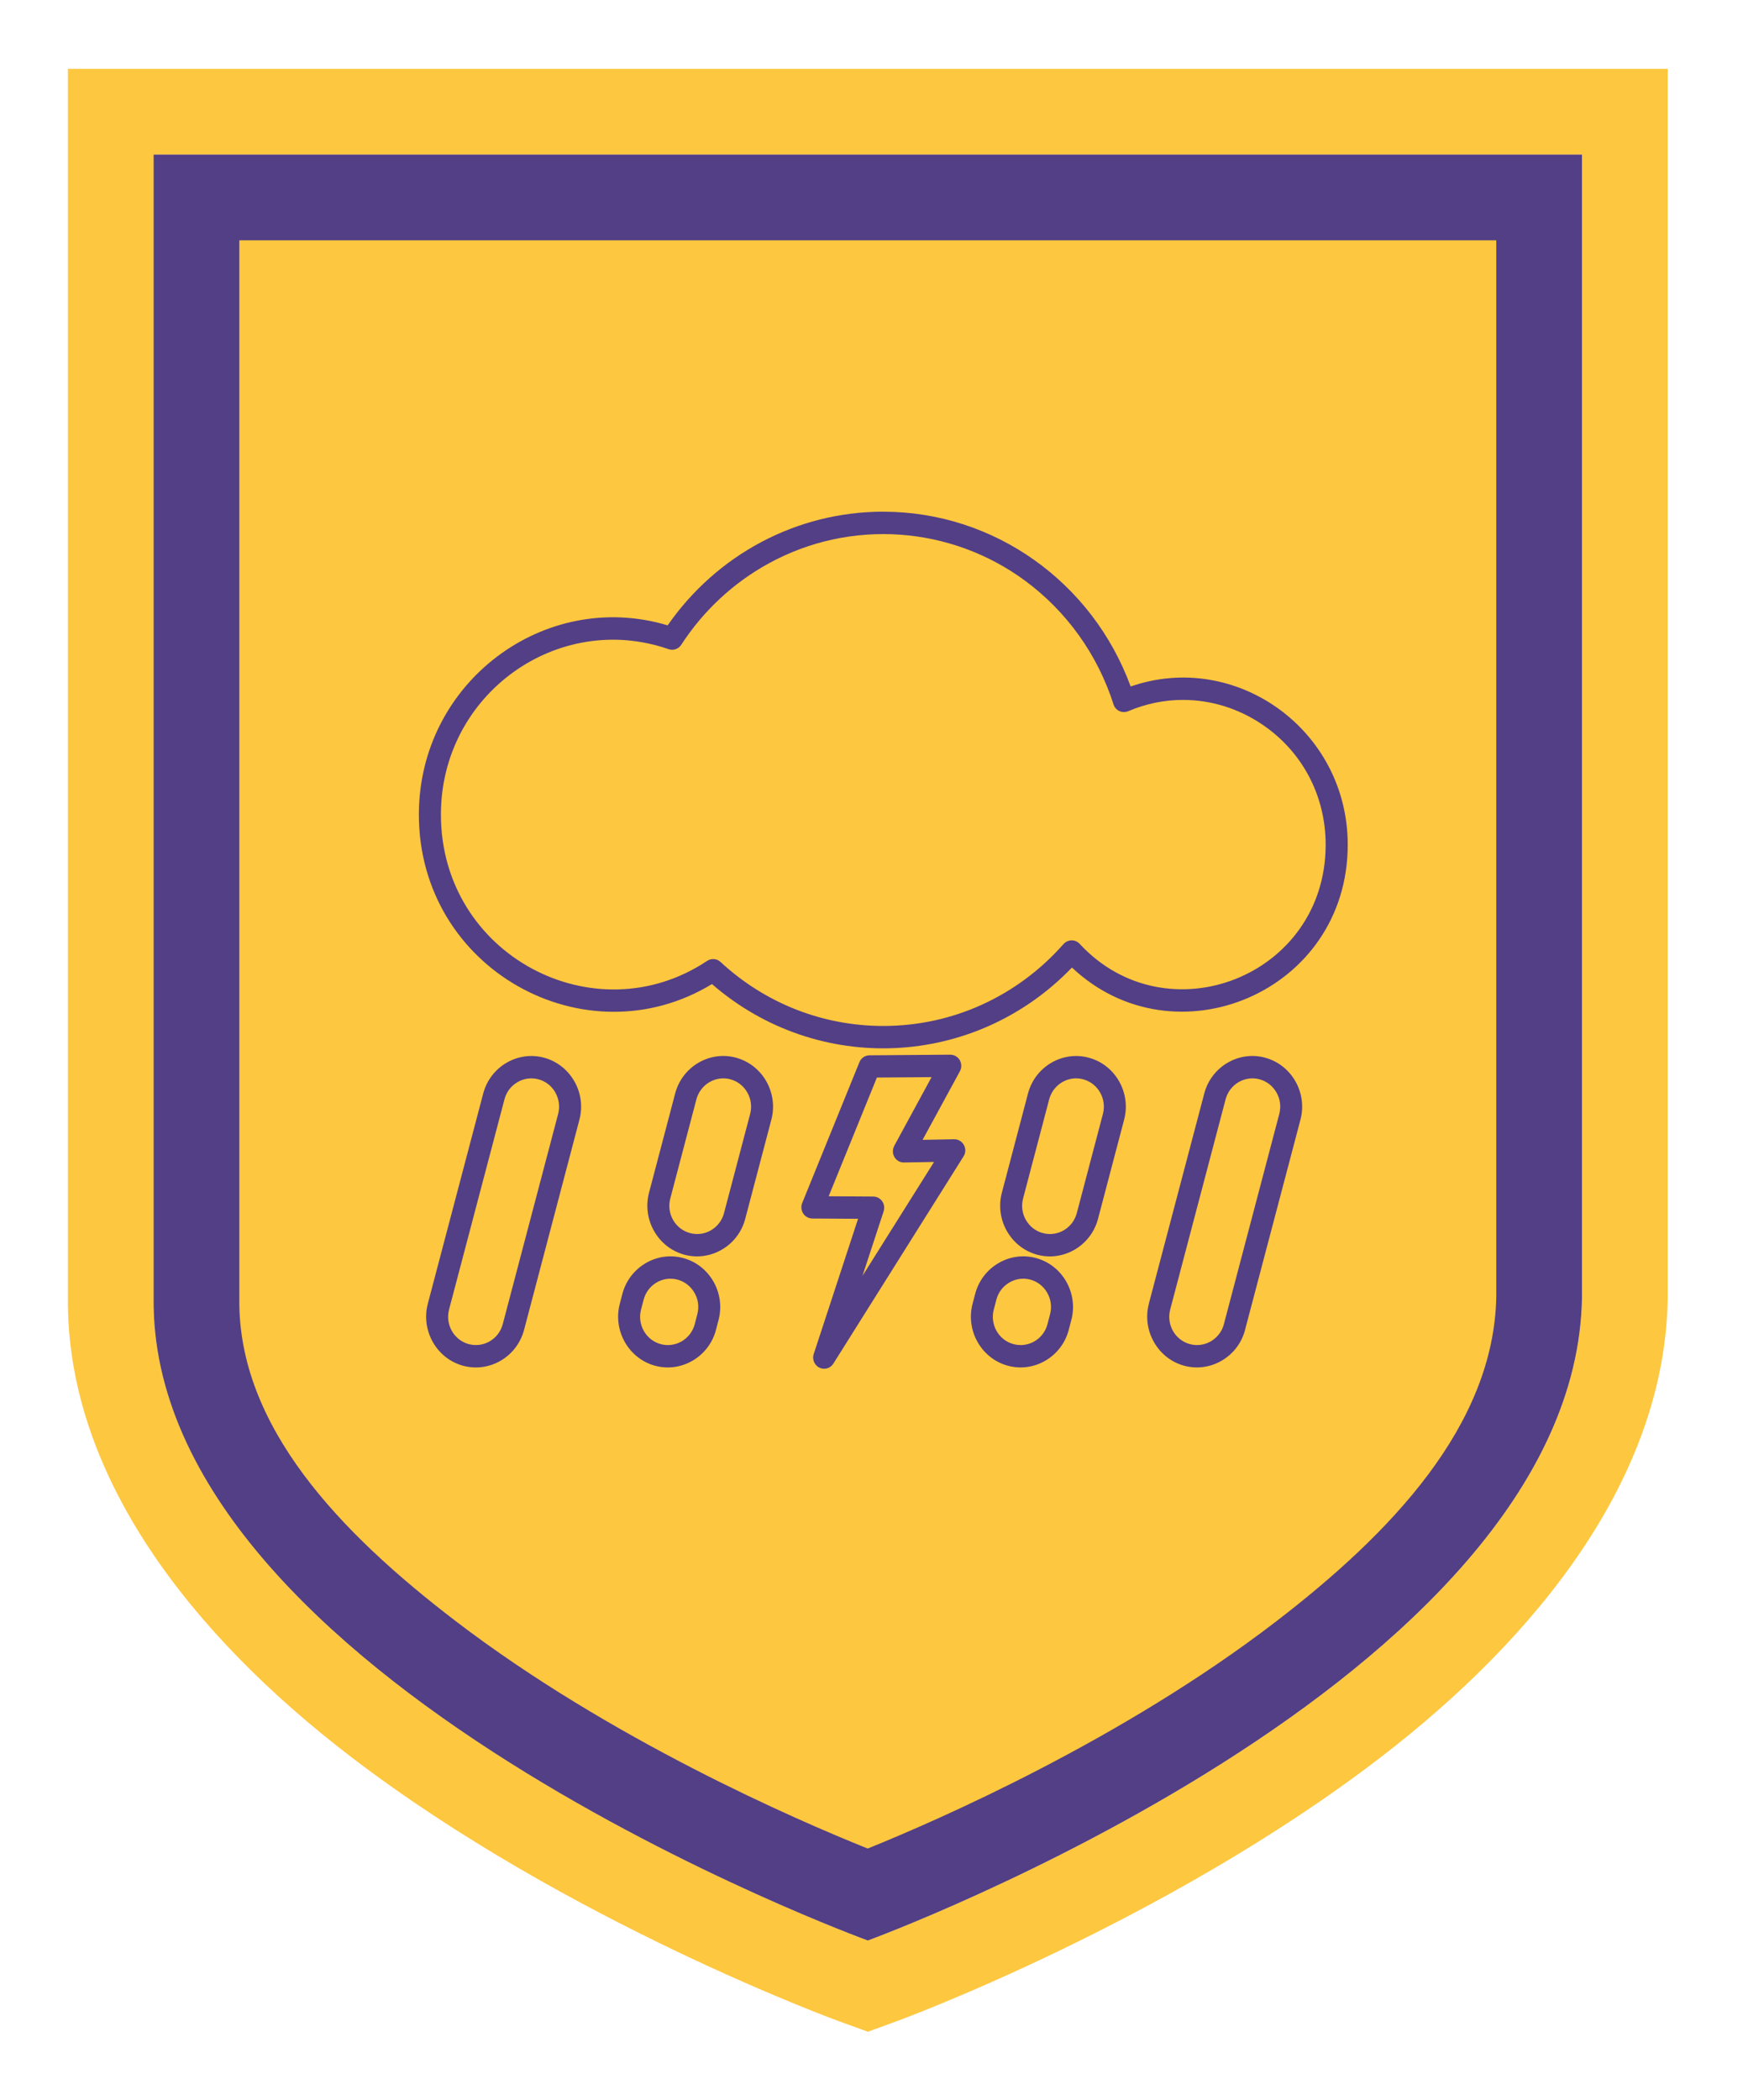
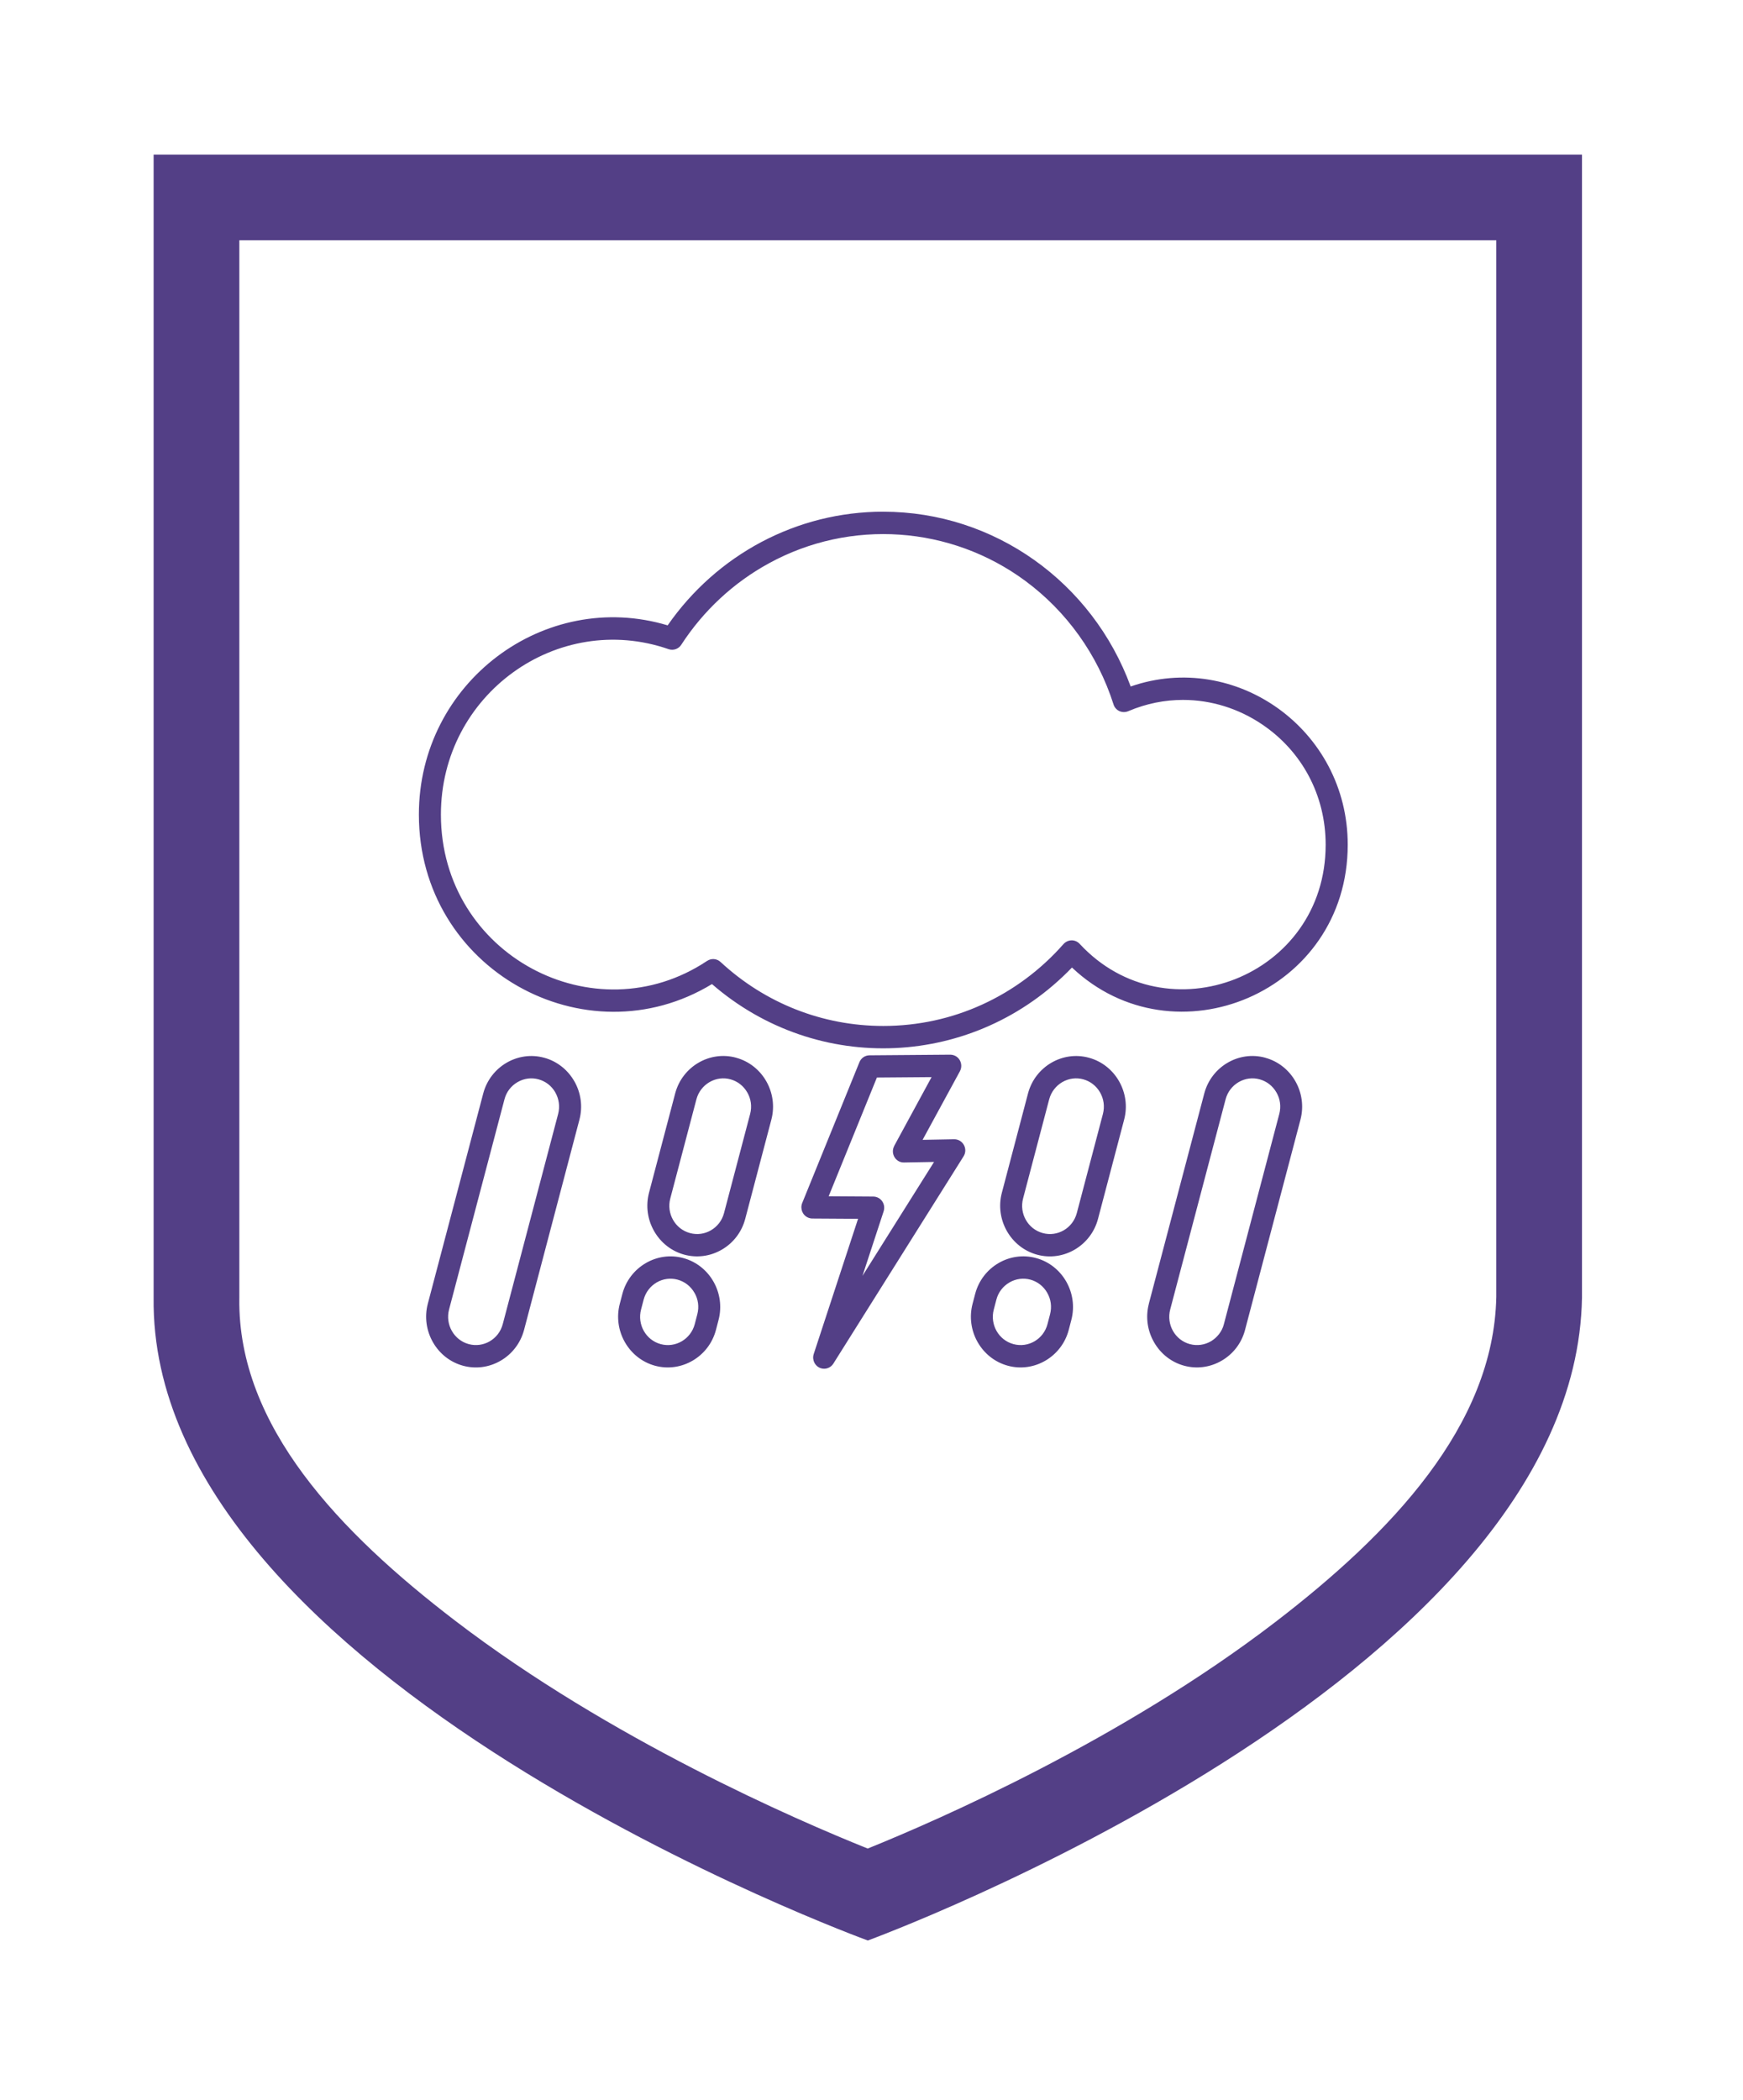
<svg xmlns="http://www.w3.org/2000/svg" width="100%" height="100%" viewBox="0 0 122 147" version="1.1" xml:space="preserve" style="fill-rule:evenodd;clip-rule:evenodd;stroke-linejoin:round;stroke-miterlimit:2;">
  <g transform="matrix(1,0,0,1,-579.183,-124.183)">
    <g id="Roar" transform="matrix(0.75,0,0,0.75,452.501,152.498)">
      <g transform="matrix(1.312,0,0,1.209,-210.393,-200.807)">
-         <path d="M407.73,235.083L407.729,235.138C407.517,248.879 398.541,261.163 387.265,270.554C371.944,283.315 352.925,290.871 352.925,290.871L350.838,291.699L348.749,290.875C348.749,290.875 329.437,283.246 314.062,270.475C302.694,261.033 293.797,248.695 293.934,234.991L293.934,140.182L407.73,140.182L407.73,235.083ZM401.633,146.799L300.03,146.799L300.03,235.027C299.692,264.479 350.832,284.656 350.832,284.656C350.832,284.656 401.177,264.675 401.633,235.027L401.633,146.799Z" style="fill:rgb(253,199,63);" />
-       </g>
+         </g>
      <g transform="matrix(1.312,0,0,1.209,-210.393,-200.807)">
-         <path d="M401.633,146.799L401.633,235.027C401.177,264.675 350.832,284.656 350.832,284.656C350.832,284.656 299.692,264.479 300.03,235.027L300.03,146.799L401.633,146.799Z" style="fill:rgb(253,199,63);" />
        <path d="M401.633,146.799L401.633,235.027C401.177,264.675 350.832,284.656 350.832,284.656C350.832,284.656 299.692,264.479 300.03,235.027L300.03,146.799L401.633,146.799ZM395.537,153.416L306.127,153.416L306.127,235.027L306.126,235.11C306.013,244.953 313.307,253.184 321.471,259.964C332.502,269.126 345.772,275.359 350.825,277.558C355.822,275.366 368.88,269.186 379.843,260.055C388.02,253.244 395.359,244.926 395.537,234.968L395.537,153.416Z" style="fill:rgb(83,63,134);" />
      </g>
      <g transform="matrix(1.141,0,0,1.16,194.297,-8.005)">
        <path d="M81.238,59.453C83.402,60.031 84.699,62.277 84.117,64.437L79.597,81.304C79.59,81.336 79.582,81.375 79.57,81.406C79.273,82.461 78.578,83.304 77.687,83.816C75.734,84.945 73.261,84.285 72.133,82.324C71.617,81.433 71.437,80.355 71.707,79.293C71.715,79.262 71.722,79.222 71.73,79.191L76.25,62.328C76.828,60.168 79.074,58.867 81.234,59.449L81.238,59.453ZM49.996,15.523C59.086,15.523 67.109,21.207 70.23,29.585C78.812,26.651 87.984,33.046 87.984,42.315C87.984,54.213 73.796,59.975 65.429,52.194C57.48,60.327 44.613,60.897 35.984,53.526C25.64,59.71 12.011,52.35 12.011,39.889C12.011,29.241 22.312,21.698 32.359,24.666C36.379,18.978 42.906,15.521 49.996,15.521L49.996,15.523ZM61.625,21.097C55.516,16.652 47.316,16.074 40.633,19.679C37.746,21.23 35.289,23.48 33.488,26.203C33.278,26.55 32.84,26.718 32.438,26.582C23.36,23.488 13.813,30.207 13.813,39.891C13.813,51.192 26.391,57.692 35.586,51.661C35.922,51.442 36.375,51.465 36.683,51.746C40.312,55.051 45.004,56.895 49.995,56.895C52.874,56.895 55.605,56.285 58.062,55.184C60.605,54.047 62.863,52.391 64.702,50.344C65.077,49.907 65.691,49.903 66.058,50.289C73.167,57.848 86.179,52.95 86.179,42.317C86.179,38.317 84.222,34.77 80.956,32.618C79.073,31.371 76.835,30.664 74.511,30.664C73.03,30.664 71.527,30.95 70.062,31.559C69.546,31.786 68.987,31.528 68.827,31.024C67.523,26.997 64.972,23.532 61.62,21.094L61.625,21.097ZM50.887,66.55L53.946,61.011L49.473,61.046L45.528,70.597L49.176,70.62C49.785,70.624 50.231,71.218 50.016,71.835L48.293,77.003L54.149,67.835L51.692,67.878C51,67.894 50.567,67.148 50.891,66.554L50.887,66.55ZM56.266,60.535L53.211,66.058L55.789,66.011C56.5,65.999 56.95,66.785 56.559,67.39L45.914,84.058C45.699,84.398 45.273,84.558 44.879,84.429C44.406,84.273 44.152,83.765 44.304,83.296L47.933,72.409L44.222,72.386C44.101,72.39 43.972,72.366 43.851,72.316C43.394,72.128 43.176,71.605 43.363,71.144L48.043,59.812C48.176,59.487 48.496,59.257 48.871,59.257L55.41,59.206C56.187,59.175 56.582,59.956 56.265,60.534L56.266,60.535ZM33.641,75.57C35.805,76.148 37.102,78.394 36.52,80.554L36.309,81.351C35.731,83.511 33.485,84.808 31.324,84.23C29.168,83.652 27.864,81.406 28.446,79.241L28.656,78.449C29.235,76.292 31.481,74.988 33.641,75.57ZM34.555,78.37C33.926,77.277 32.539,76.906 31.453,77.534C30.949,77.827 30.559,78.308 30.395,78.913L30.184,79.706C29.86,80.917 30.574,82.167 31.789,82.492C33.004,82.816 34.25,82.093 34.575,80.886L34.785,80.089C34.946,79.484 34.852,78.87 34.555,78.366L34.555,78.37ZM37.961,59.452C40.125,60.031 41.422,62.277 40.84,64.437L38.703,72.417C38.414,73.495 37.711,74.363 36.805,74.882C34.852,76.011 32.375,75.351 31.246,73.39C30.723,72.488 30.547,71.39 30.836,70.308L32.973,62.327C33.551,60.163 35.797,58.867 37.957,59.449L37.961,59.452ZM38.875,62.249C38.246,61.16 36.864,60.788 35.774,61.417C35.27,61.71 34.875,62.191 34.711,62.796L32.574,70.777C32.25,71.988 32.969,73.234 34.184,73.558C34.789,73.718 35.403,73.624 35.907,73.331C36.414,73.034 36.801,72.57 36.969,71.952L39.106,63.972C39.266,63.366 39.172,62.753 38.875,62.249L38.875,62.249ZM62.496,75.569C64.66,76.147 65.957,78.394 65.375,80.554L65.164,81.351C64.59,83.507 62.34,84.811 60.18,84.229C58.02,83.651 56.719,81.405 57.301,79.241L57.512,78.448C58.09,76.284 60.336,74.987 62.496,75.569ZM63.41,78.37C62.781,77.276 61.399,76.905 60.309,77.534C59.801,77.827 59.406,78.308 59.246,78.913L59.035,79.706C58.707,80.917 59.426,82.167 60.641,82.491C61.852,82.815 63.102,82.101 63.426,80.886L63.637,80.089C63.797,79.483 63.703,78.87 63.406,78.366L63.41,78.37ZM66.816,59.452C68.981,60.03 70.277,62.276 69.695,64.436L67.559,72.417C66.981,74.577 64.734,75.878 62.574,75.296C60.414,74.718 59.113,72.472 59.695,70.312L61.832,62.331C62.41,60.167 64.656,58.87 66.816,59.452ZM67.731,62.249C67.102,61.159 65.719,60.788 64.629,61.417C64.125,61.71 63.731,62.19 63.566,62.796L61.43,70.776C61.106,71.987 61.824,73.233 63.039,73.558C64.25,73.882 65.496,73.167 65.824,71.952L67.961,63.972C68.121,63.366 68.024,62.753 67.731,62.249L67.731,62.249ZM22.262,59.452C23.34,59.741 24.207,60.448 24.73,61.354L24.73,61.35C25.254,62.257 25.433,63.358 25.141,64.44L20.613,81.354C20.32,82.432 19.617,83.3 18.711,83.819C16.758,84.948 14.281,84.284 13.156,82.331C12.633,81.432 12.453,80.319 12.742,79.241L17.273,62.331C17.851,60.167 20.098,58.87 22.258,59.452L22.262,59.452ZM23.176,62.249C22.551,61.163 21.164,60.788 20.074,61.417C19.566,61.71 19.172,62.19 19.012,62.796L14.48,79.706C14.156,80.921 14.879,82.167 16.086,82.491C16.691,82.651 17.305,82.554 17.809,82.265C18.32,81.968 18.703,81.499 18.871,80.886L23.402,63.972C23.562,63.366 23.465,62.753 23.172,62.249L23.176,62.249L23.172,62.249L23.176,62.249ZM82.156,62.249C81.527,61.159 80.14,60.788 79.054,61.417C78.55,61.71 78.159,62.19 77.995,62.796L73.464,79.706C73.14,80.925 73.859,82.167 75.07,82.491C75.675,82.651 76.289,82.554 76.792,82.265L76.796,82.265C77.288,81.972 77.706,81.487 77.855,80.886L82.386,63.972C82.546,63.366 82.453,62.753 82.156,62.249L82.156,62.249Z" style="fill:rgb(83,63,134);fill-rule:nonzero;" />
      </g>
    </g>
  </g>
</svg>